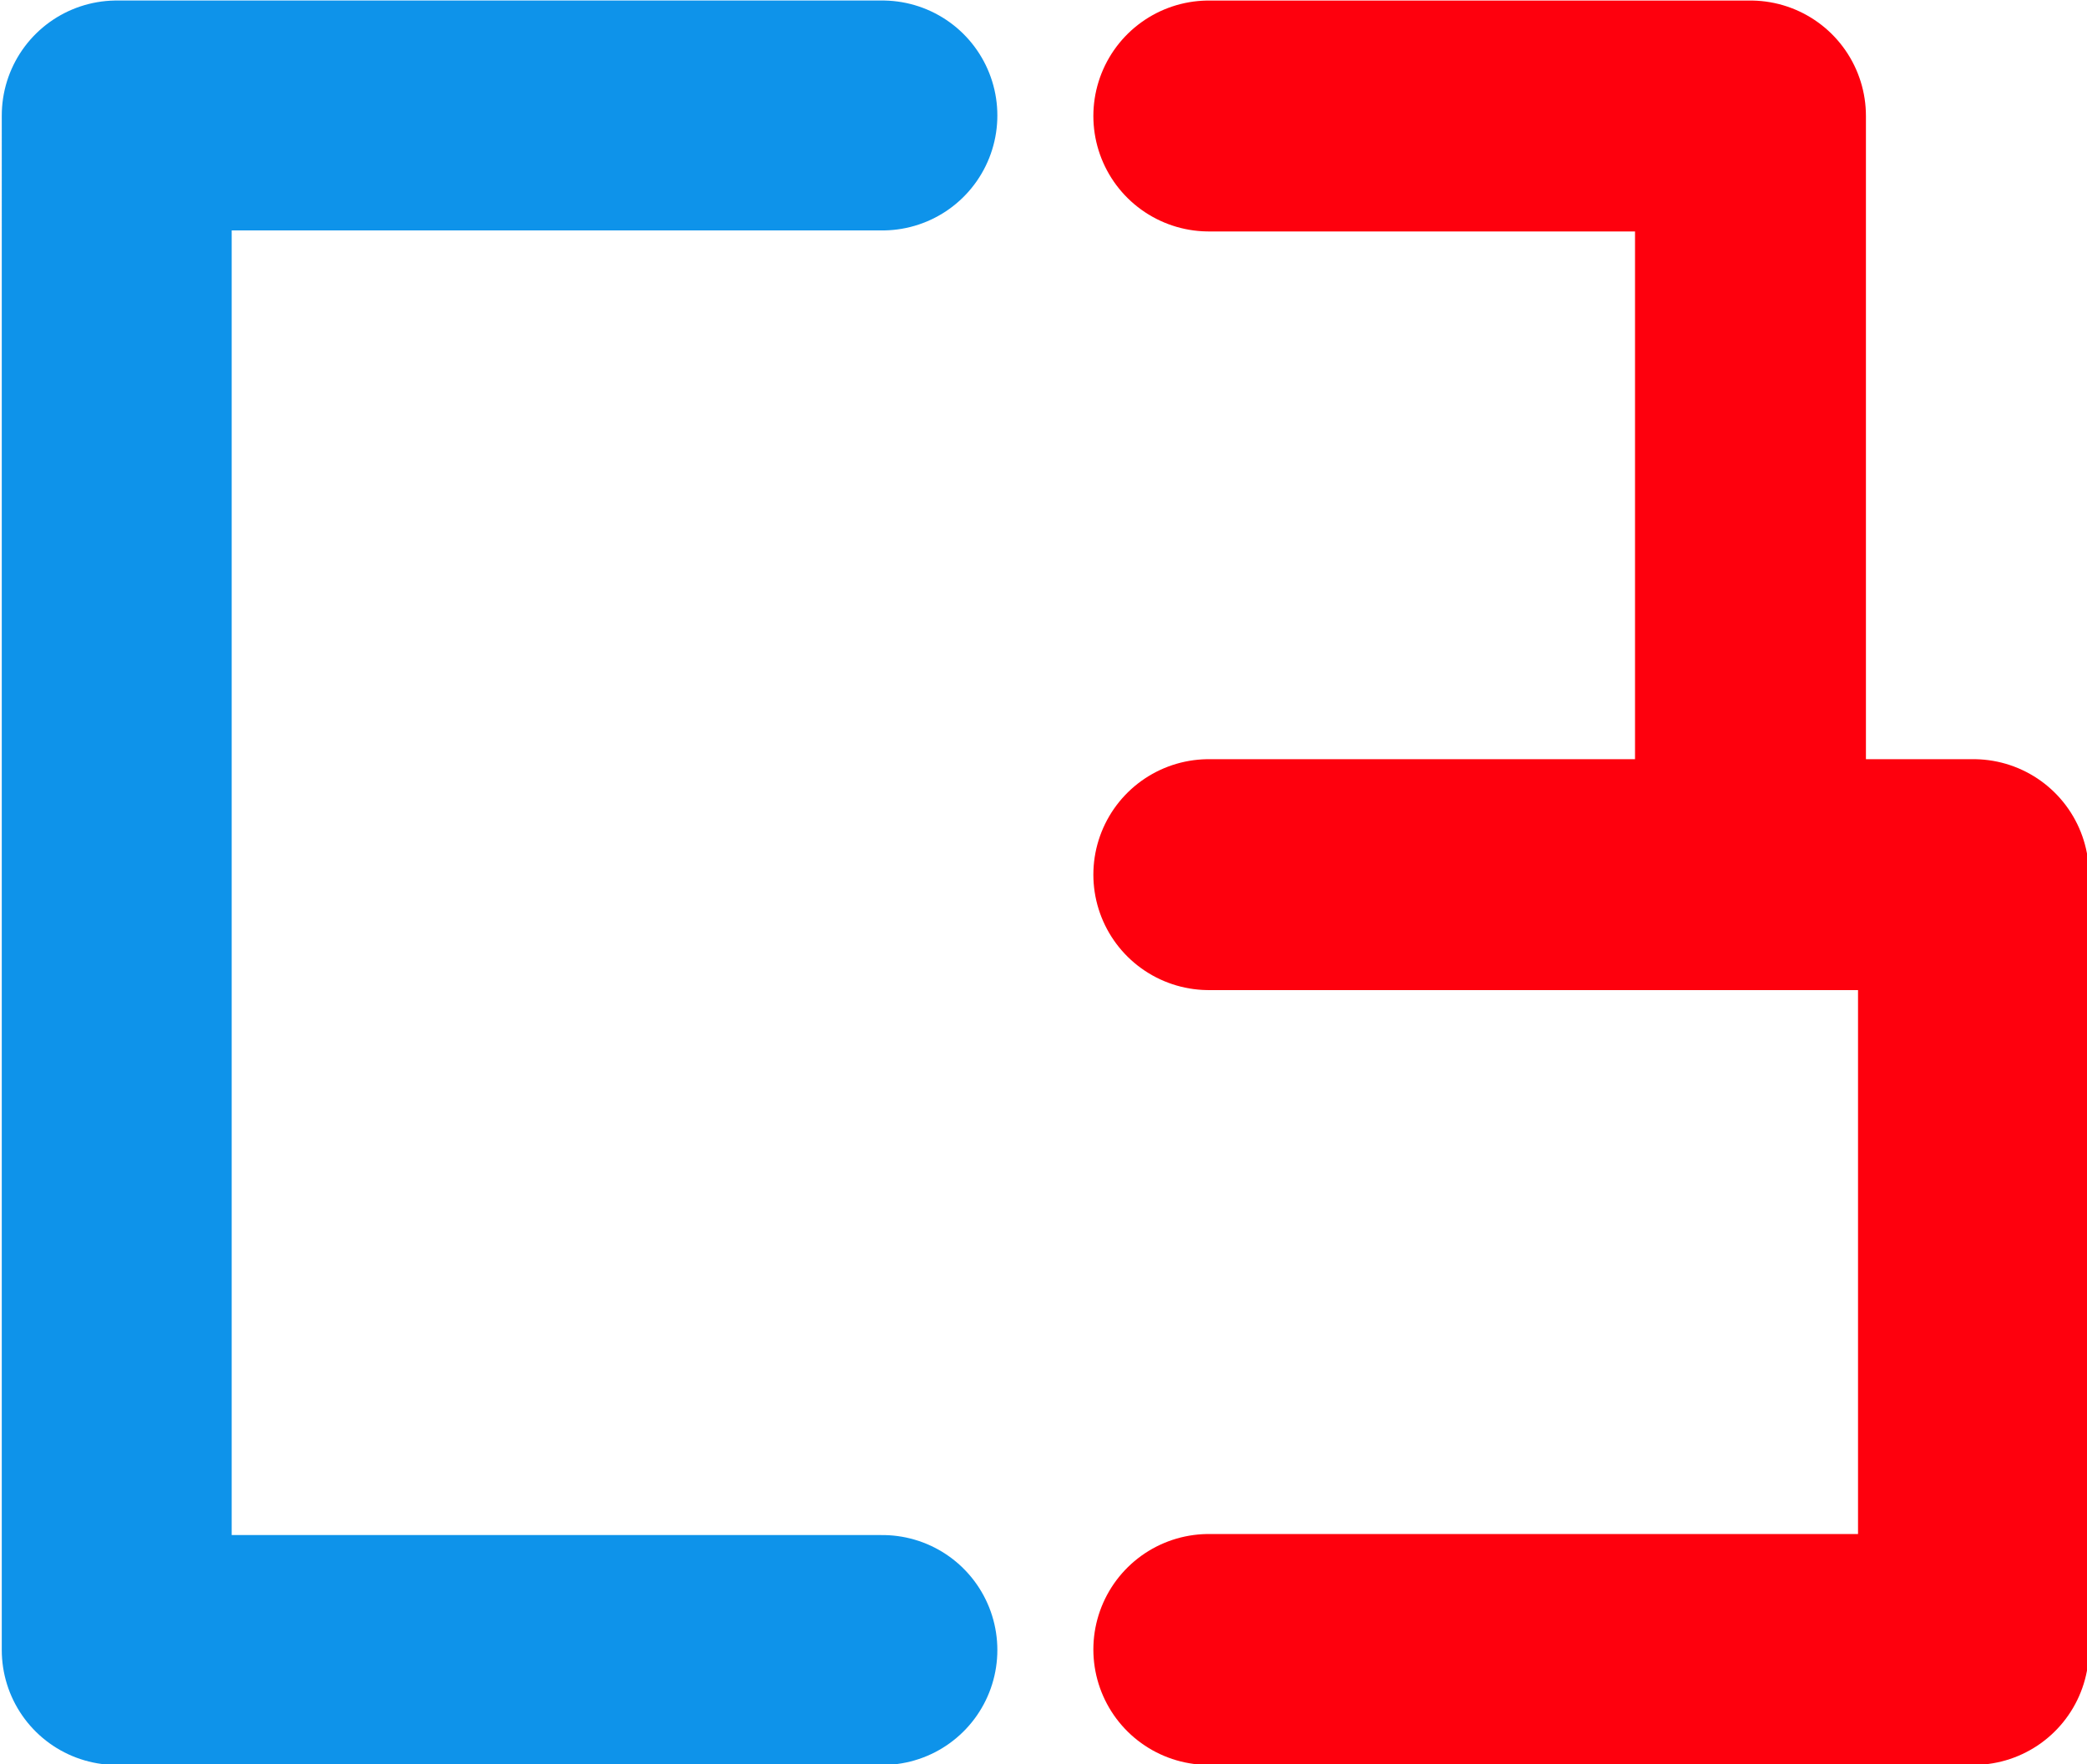
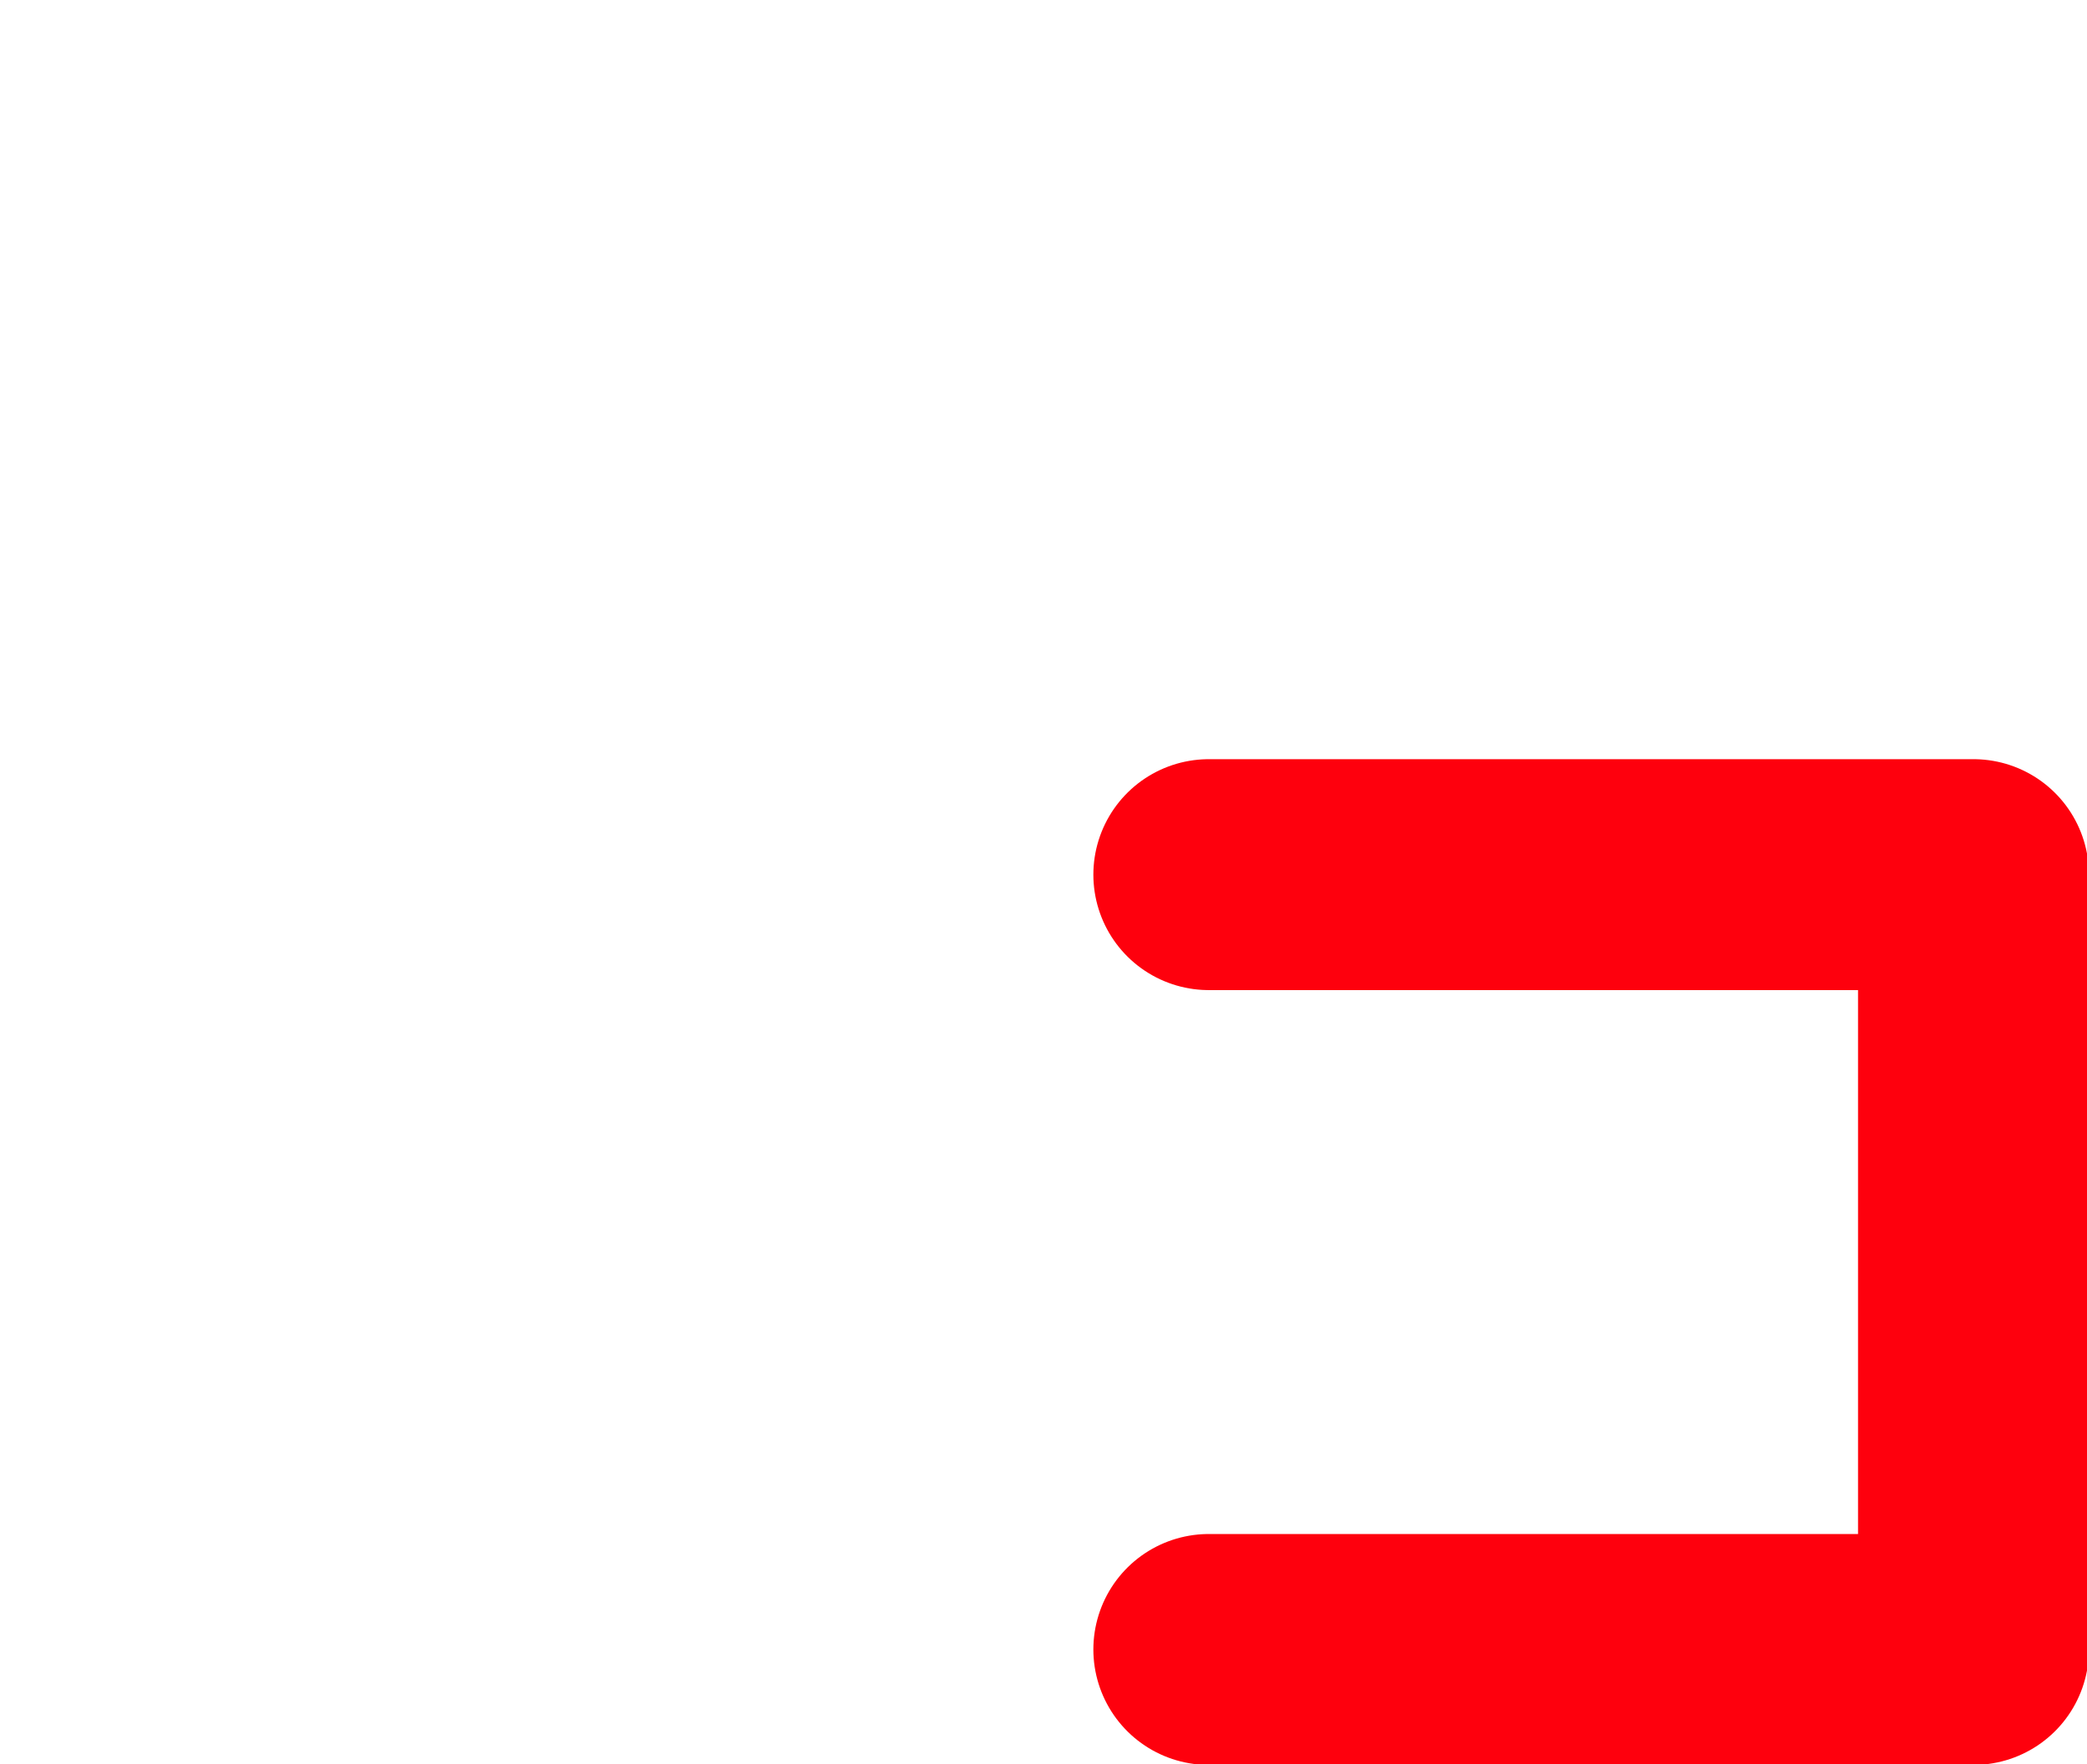
<svg xmlns="http://www.w3.org/2000/svg" xmlns:ns1="http://sodipodi.sourceforge.net/DTD/sodipodi-0.dtd" xmlns:ns2="http://www.inkscape.org/namespaces/inkscape" ns1:docname="signet.svg" ns2:version="1.0 (4035a4fb49, 2020-05-01)" id="svg935" version="1.1" viewBox="0 0 81.725 69.085" height="69.085mm" width="81.725mm">
  <defs id="defs929" />
  <ns1:namedview ns2:window-maximized="1" ns2:window-y="1072" ns2:window-x="-8" ns2:window-height="1017" ns2:window-width="1920" fit-margin-bottom="0" fit-margin-right="0" fit-margin-left="0" fit-margin-top="0" showgrid="false" ns2:document-rotation="0" ns2:current-layer="layer1" ns2:document-units="mm" ns2:cy="399.1252" ns2:cx="74.441566" ns2:zoom="0.35" ns2:pageshadow="2" ns2:pageopacity="0.0" borderopacity="1.0" bordercolor="#666666" pagecolor="#ffffff" id="base" />
  <g transform="translate(-86.137,-42.565)" id="layer1" ns2:groupmode="layer" ns2:label="Layer 1">
    <g transform="matrix(3.004,0,0,3.004,-555.095,-140.246)" id="g4193">
-       <path style="fill:none;fill-rule:evenodd;stroke:#0e93ea;stroke-width:2.997;stroke-linecap:round;stroke-linejoin:round;stroke-miterlimit:4;stroke-dasharray:none;stroke-opacity:1" d="m 224.962,82.364 h -9.981 V 62.361 h 9.981" id="path4138" ns2:connector-curvature="0" />
      <g id="g4189" transform="translate(0,-1.505e-4)">
-         <path ns2:connector-curvature="0" id="path4167" d="m 229.217,62.368 h 7.061 v 9.68" style="fill:none;fill-rule:evenodd;stroke:#fe000d;stroke-width:3.01;stroke-linecap:round;stroke-linejoin:round;stroke-miterlimit:4;stroke-dasharray:none;stroke-opacity:1" />
        <path ns2:connector-curvature="0" id="path4169" d="m 229.217,72.257 h 9.968 v 10.1 h -9.968" style="fill:none;fill-rule:evenodd;stroke:#fe000d;stroke-width:3.01;stroke-linecap:round;stroke-linejoin:round;stroke-miterlimit:4;stroke-dasharray:none;stroke-opacity:1" />
      </g>
    </g>
  </g>
</svg>